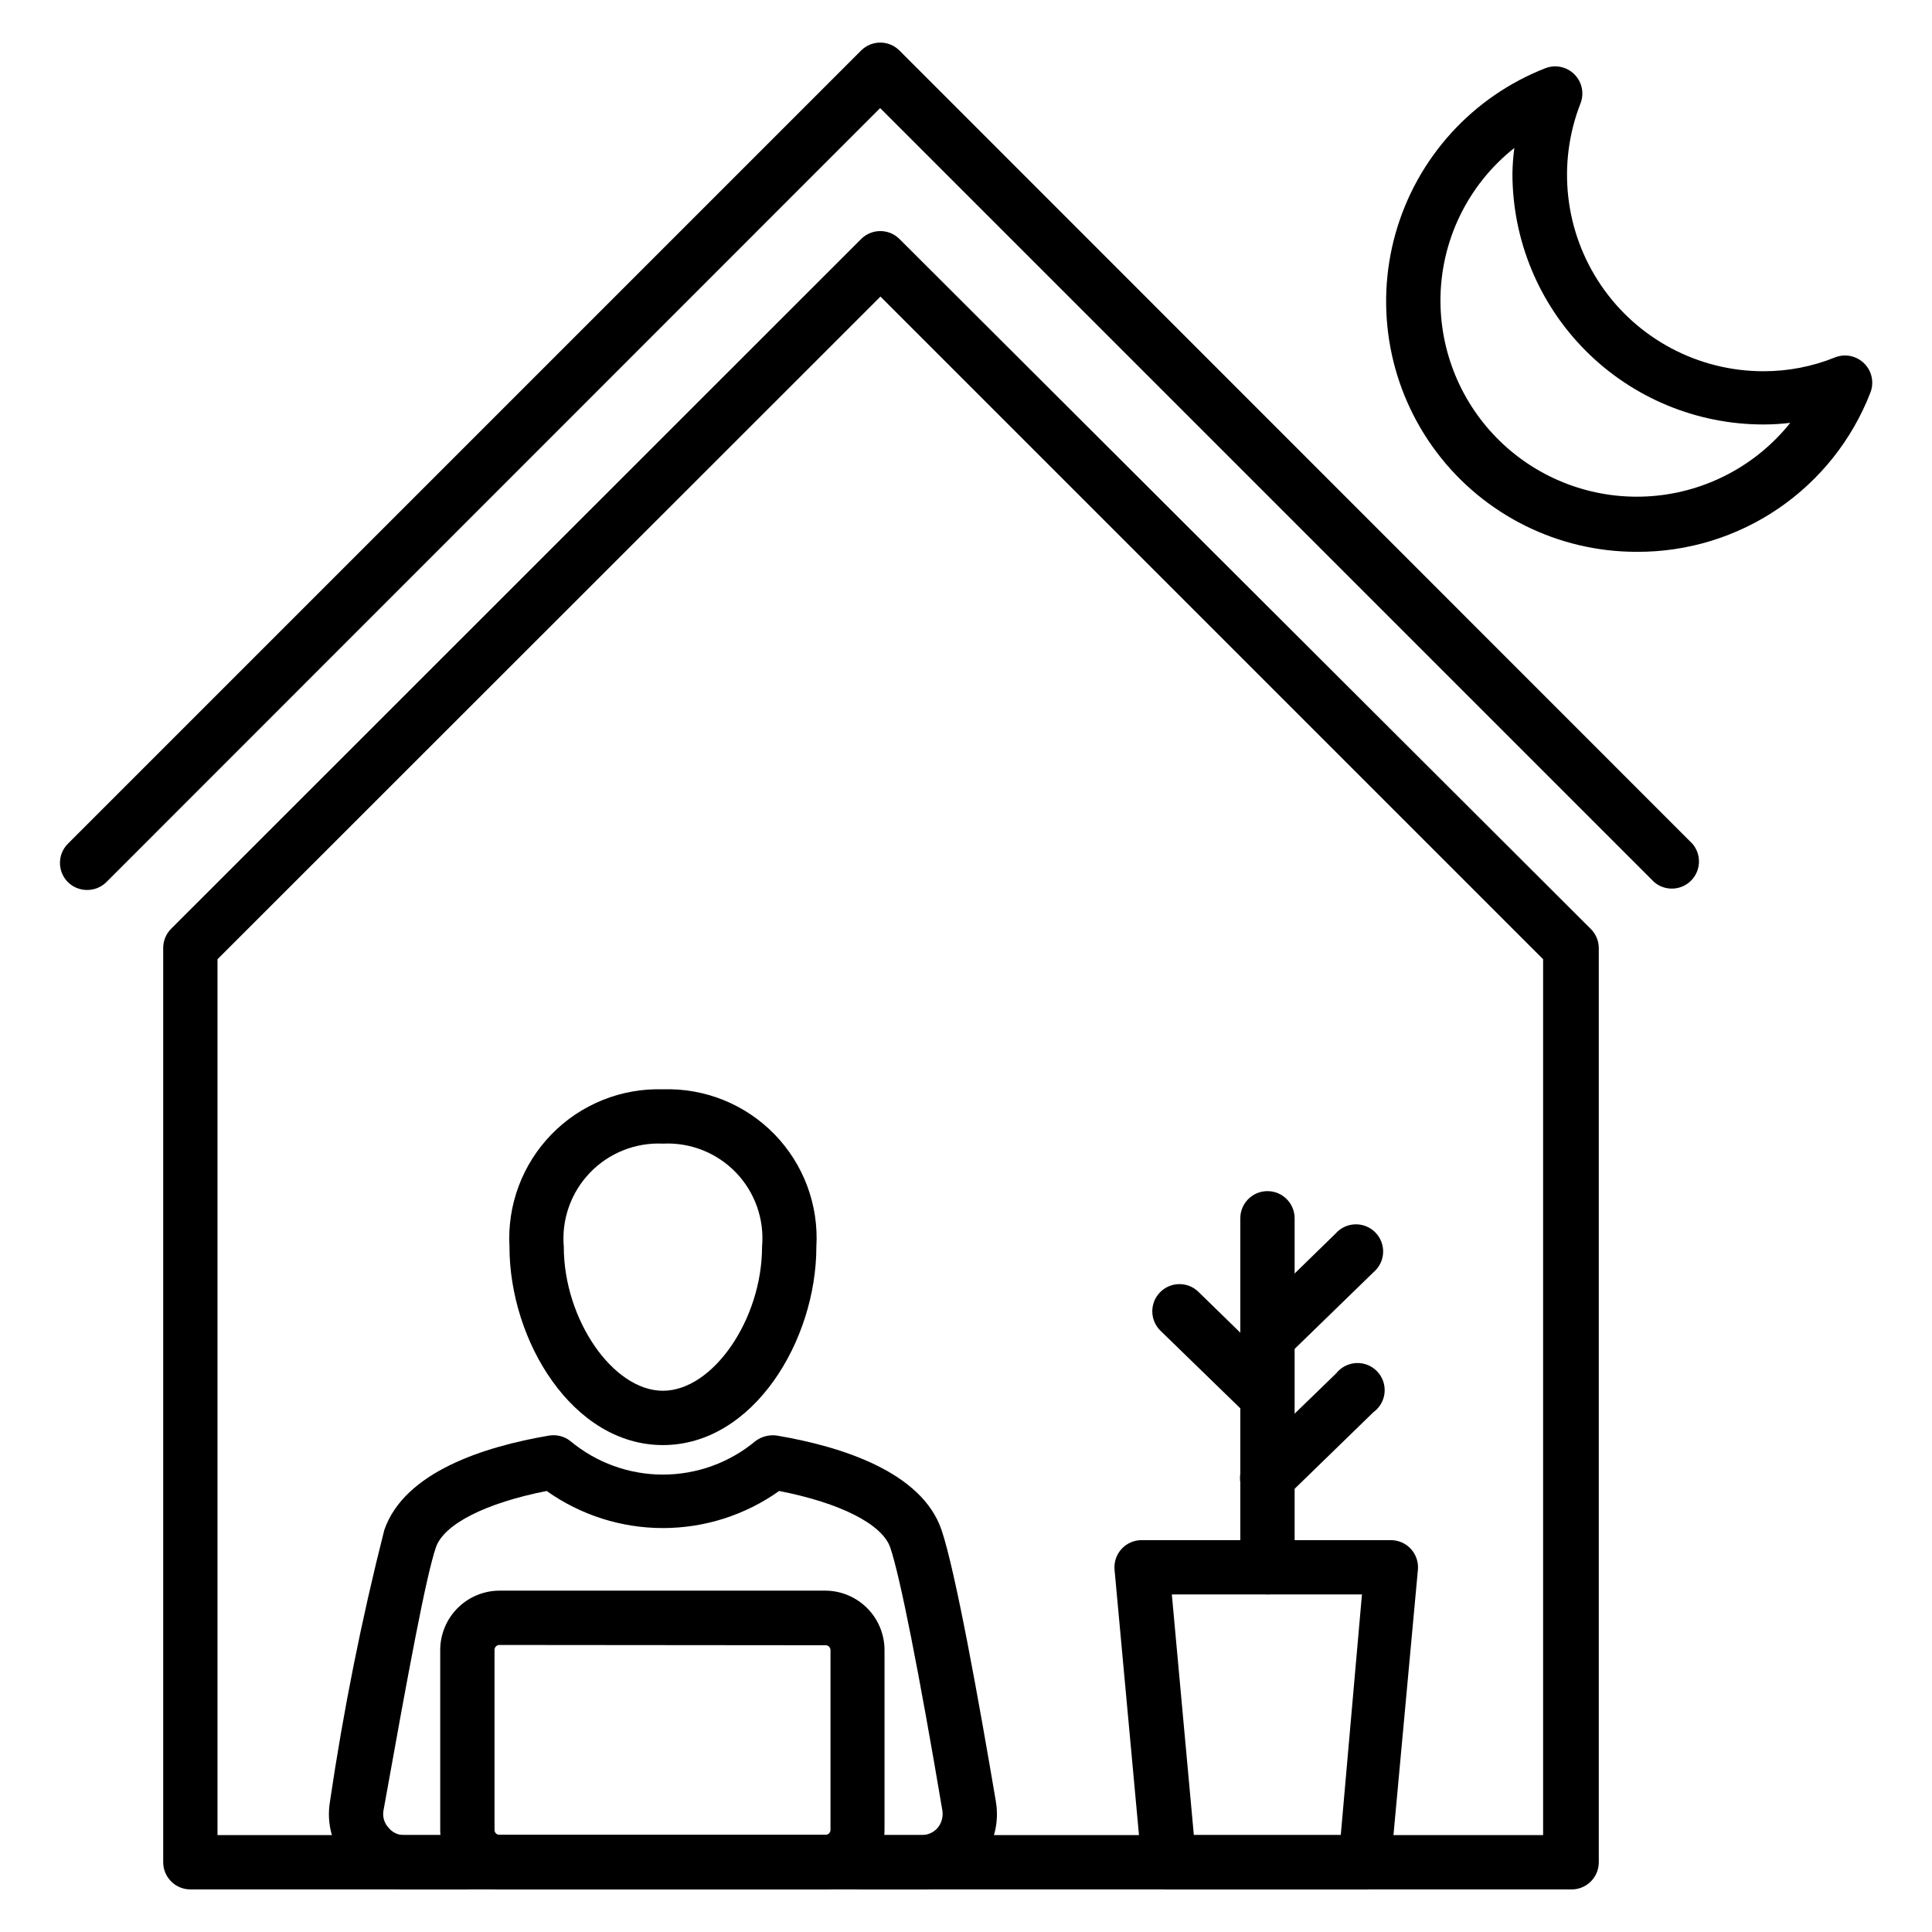
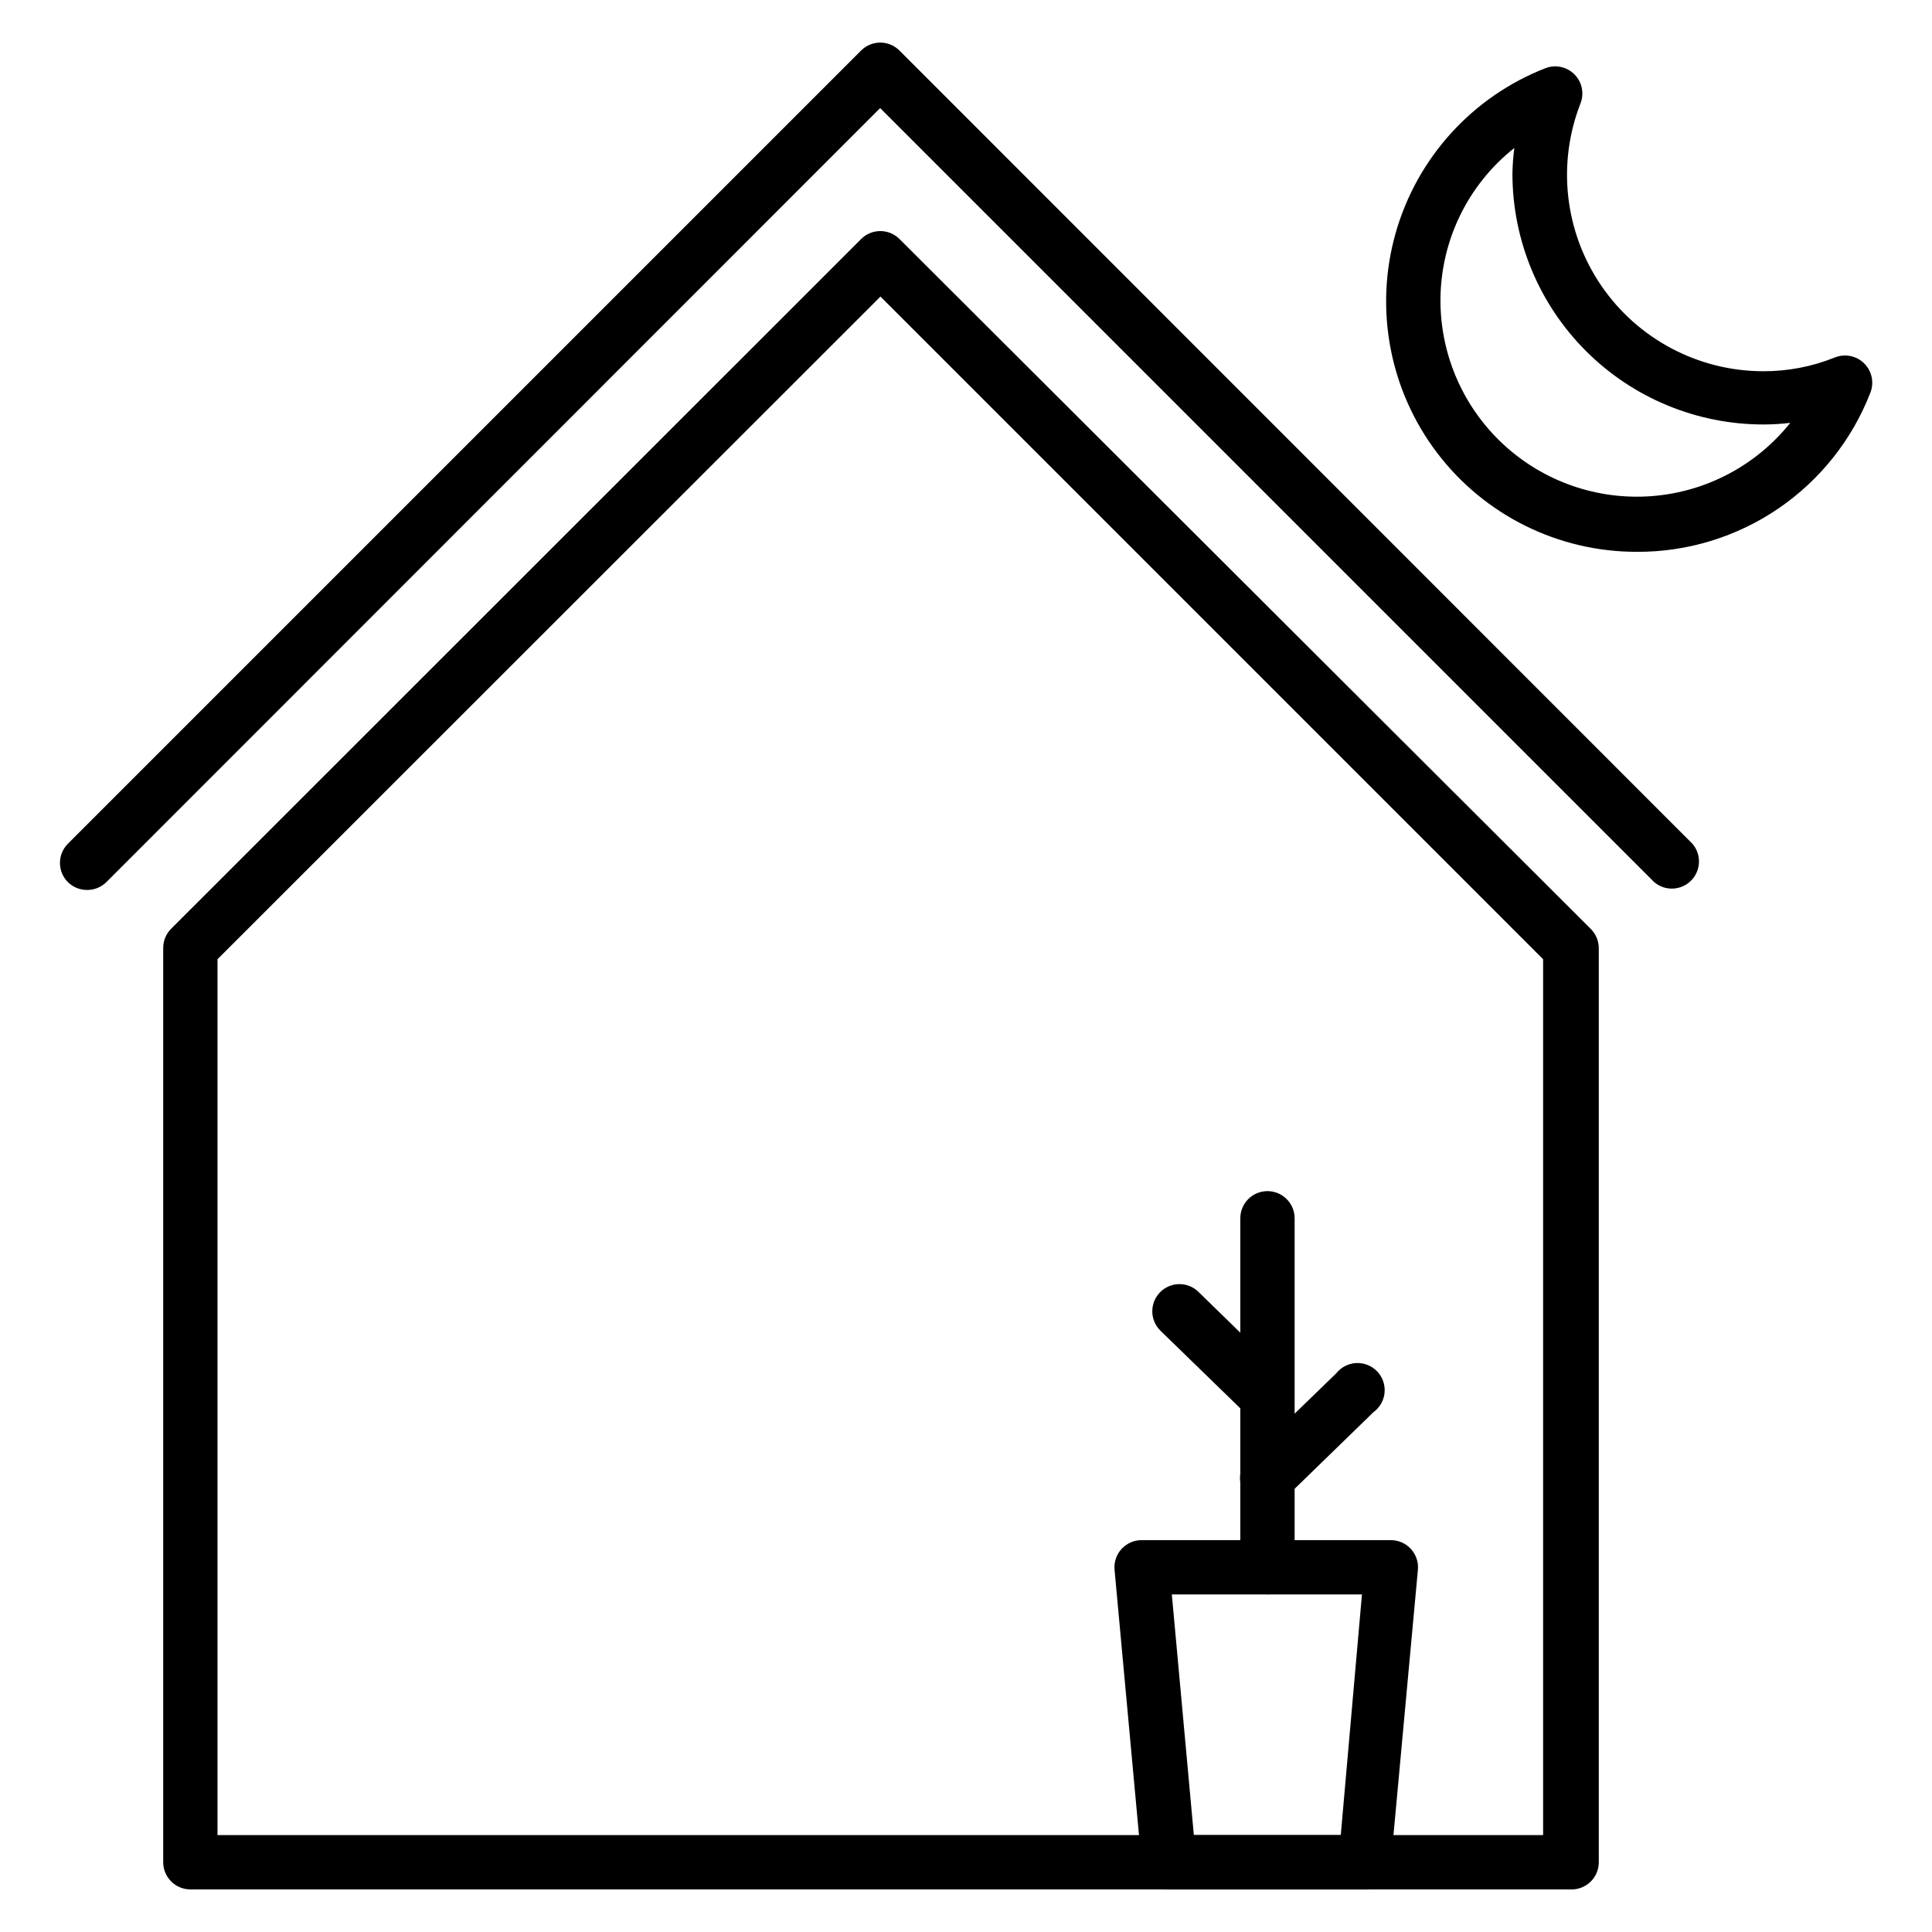
<svg xmlns="http://www.w3.org/2000/svg" fill="#000000" width="800px" height="800px" version="1.1" viewBox="144 144 512 512">
  <g>
    <path d="m167.09 379.85c-1.914 0.008-3.75-0.742-5.109-2.09-2.789-2.805-2.789-7.34 0-10.148l210.23-210.23c2.805-2.793 7.34-2.793 10.145 0l210.16 210.23c2.445 2.856 2.281 7.113-0.379 9.773-2.66 2.656-6.914 2.82-9.77 0.375l-205.12-205.12-205.05 205.12c-1.355 1.348-3.195 2.098-5.109 2.09z" />
    <path d="m560.14 644.71h-365.69c-3.977 0-7.199-3.223-7.199-7.199v-242.33c0.008-1.887 0.758-3.695 2.09-5.039l182.88-182.81c2.805-2.793 7.34-2.793 10.145 0l183.17 182.81c1.355 1.332 2.133 3.141 2.16 5.039v242.33c0.004 1.973-0.805 3.859-2.234 5.223-1.43 1.359-3.352 2.074-5.324 1.977zm-358.5-14.395h351.3v-232.11l-175.61-175.61-175.69 175.61z" />
-     <path d="m362.79 644.71h-86.367c-4.18 0-8.191-1.66-11.145-4.617-2.957-2.957-4.617-6.965-4.617-11.145v-47.574c-0.02-4.231 1.66-8.293 4.664-11.27 3.008-2.981 7.082-4.625 11.312-4.566h86.367c4.129 0.094 8.059 1.809 10.938 4.769 2.883 2.961 4.484 6.934 4.465 11.066v47.574c0 4.152-1.641 8.141-4.566 11.094-2.922 2.953-6.894 4.629-11.051 4.668zm-86.367-64.777c-0.371-0.02-0.73 0.117-0.992 0.379-0.262 0.262-0.398 0.621-0.375 0.988v47.574c-0.023 0.371 0.113 0.73 0.375 0.992 0.262 0.262 0.621 0.398 0.992 0.375h86.367c0.355 0 0.695-0.145 0.941-0.402 0.246-0.258 0.375-0.609 0.355-0.965v-47.5c0.02-0.355-0.109-0.707-0.355-0.965-0.246-0.258-0.586-0.406-0.941-0.402z" />
-     <path d="m388.27 644.71h-15.906c-3.973 0-7.195-3.223-7.195-7.199 0-3.973 3.223-7.195 7.195-7.195h15.906c1.633 0 3.18-0.711 4.246-1.945 1.027-1.273 1.473-2.918 1.227-4.535-6.191-36.707-11.227-62.113-13.82-69.742-2.16-6.191-13.242-11.805-29.438-14.969-9 6.394-19.766 9.828-30.805 9.828-11.039 0-21.805-3.434-30.805-9.828-16.121 3.168-27.277 8.781-29.363 14.969-2.59 7.559-7.199 32.387-13.891 69.742-0.285 1.609 0.191 3.258 1.297 4.465 1.012 1.312 2.59 2.059 4.246 2.016h15.836-0.004c3.977 0 7.199 3.223 7.199 7.195 0 3.977-3.223 7.199-7.199 7.199h-15.836 0.004c-5.879 0.016-11.465-2.559-15.266-7.039-3.801-4.484-5.434-10.414-4.457-16.211 3.566-24.219 8.371-48.242 14.395-71.973 5.324-15.473 26.703-22.168 43.688-25.047v0.004c1.992-0.328 4.027 0.191 5.613 1.438 6.887 5.75 15.574 8.898 24.543 8.898 8.973 0 17.656-3.148 24.543-8.898 1.633-1.211 3.676-1.727 5.688-1.438 16.984 2.879 38.363 9.574 43.617 25.047 3.672 10.867 9.859 45.125 14.395 71.973l-0.004-0.004c0.977 5.785-0.645 11.703-4.434 16.184-3.785 4.477-9.348 7.062-15.215 7.066z" />
-     <path d="m319.68 526.96c-23.969 0-40.664-27.711-40.664-52.539-0.629-11.062 3.414-21.883 11.145-29.82 7.734-7.938 18.445-12.266 29.52-11.922 11.082-0.363 21.809 3.953 29.547 11.898 7.734 7.941 11.773 18.773 11.117 29.844 0 24.832-16.695 52.539-40.664 52.539zm0-79.891v0.004c-7.258-0.34-14.309 2.473-19.34 7.711-5.035 5.242-7.559 12.398-6.93 19.637 0 19.215 13.027 38.145 26.27 38.145 13.242 0 26.27-18.93 26.27-38.145 0.656-7.242-1.859-14.418-6.898-19.664s-12.105-8.047-19.371-7.684z" />
    <path d="m505.94 644.71h-52.18c-3.734 0.016-6.859-2.832-7.195-6.551l-7.199-78.164c-0.184-2.016 0.496-4.019 1.863-5.512 1.371-1.492 3.309-2.34 5.336-2.332h66-0.004c2.027-0.008 3.965 0.84 5.336 2.332 1.367 1.492 2.047 3.496 1.863 5.512l-7.199 78.164c-0.305 3.508-3.109 6.281-6.621 6.551zm-45.559-14.395h38.938l5.613-63.77h-50.383z" />
    <path d="m479.89 566.54c-3.973 0-7.195-3.223-7.195-7.195v-92.488c0-3.973 3.223-7.195 7.195-7.195 3.977 0 7.199 3.223 7.199 7.195v92.488c0 1.906-0.758 3.738-2.109 5.086-1.348 1.352-3.18 2.109-5.09 2.109z" />
-     <path d="m479.89 505.87c-1.945 0.012-3.816-0.77-5.18-2.16-2.793-2.809-2.793-7.34 0-10.148l23.246-22.672c1.328-1.5 3.219-2.383 5.223-2.43 2.004-0.047 3.934 0.742 5.332 2.18 1.398 1.438 2.133 3.391 2.027 5.391-0.105 2.004-1.039 3.867-2.578 5.152l-23.32 22.672c-1.277 1.234-2.969 1.953-4.75 2.016z" />
    <path d="m479.89 542.94c-1.945 0.012-3.816-0.77-5.18-2.16-2.793-2.809-2.793-7.34 0-10.148l23.391-22.672c1.289-1.637 3.223-2.637 5.305-2.738 2.082-0.102 4.106 0.703 5.551 2.211 1.441 1.504 2.16 3.559 1.969 5.637-0.191 2.074-1.273 3.965-2.965 5.184l-23.32 22.672c-1.277 1.234-2.969 1.953-4.75 2.016z" />
    <path d="m479.89 521.34c-1.875 0.012-3.684-0.711-5.035-2.016l-23.32-22.672c-2.844-2.781-2.891-7.34-0.109-10.184 2.785-2.84 7.344-2.891 10.184-0.105l23.246 22.672h0.004c2.789 2.805 2.789 7.34 0 10.145-1.312 1.34-3.094 2.117-4.969 2.16z" />
    <path d="m577.77 290.24c-20.801 0.023-40.41-9.707-52.969-26.289-12.559-16.582-16.617-38.094-10.965-58.109 5.656-20.02 20.371-36.227 39.754-43.785 2.648-1.004 5.641-0.363 7.644 1.641 2.004 2.004 2.644 4.996 1.637 7.644-6.281 16.016-4.238 34.102 5.453 48.316 9.691 14.215 25.781 22.719 42.988 22.723 6.508 0.016 12.961-1.23 19-3.672 2.688-1.059 5.75-0.406 7.773 1.656 2.004 2.027 2.625 5.047 1.582 7.699-4.836 12.469-13.344 23.176-24.395 30.707-11.051 7.531-24.129 11.531-37.504 11.469zm-32.457-107.02c-12.43 9.828-19.648 24.824-19.578 40.668 0.082 14.438 6.16 28.191 16.781 37.977 10.617 9.781 24.824 14.711 39.223 13.613 14.398-1.102 27.688-8.137 36.699-19.418-2.391 0.289-4.793 0.434-7.199 0.43-17.613-0.02-34.5-7.023-46.953-19.477-12.453-12.457-19.457-29.34-19.477-46.953 0.035-2.289 0.203-4.57 0.504-6.84z" />
  </g>
</svg>